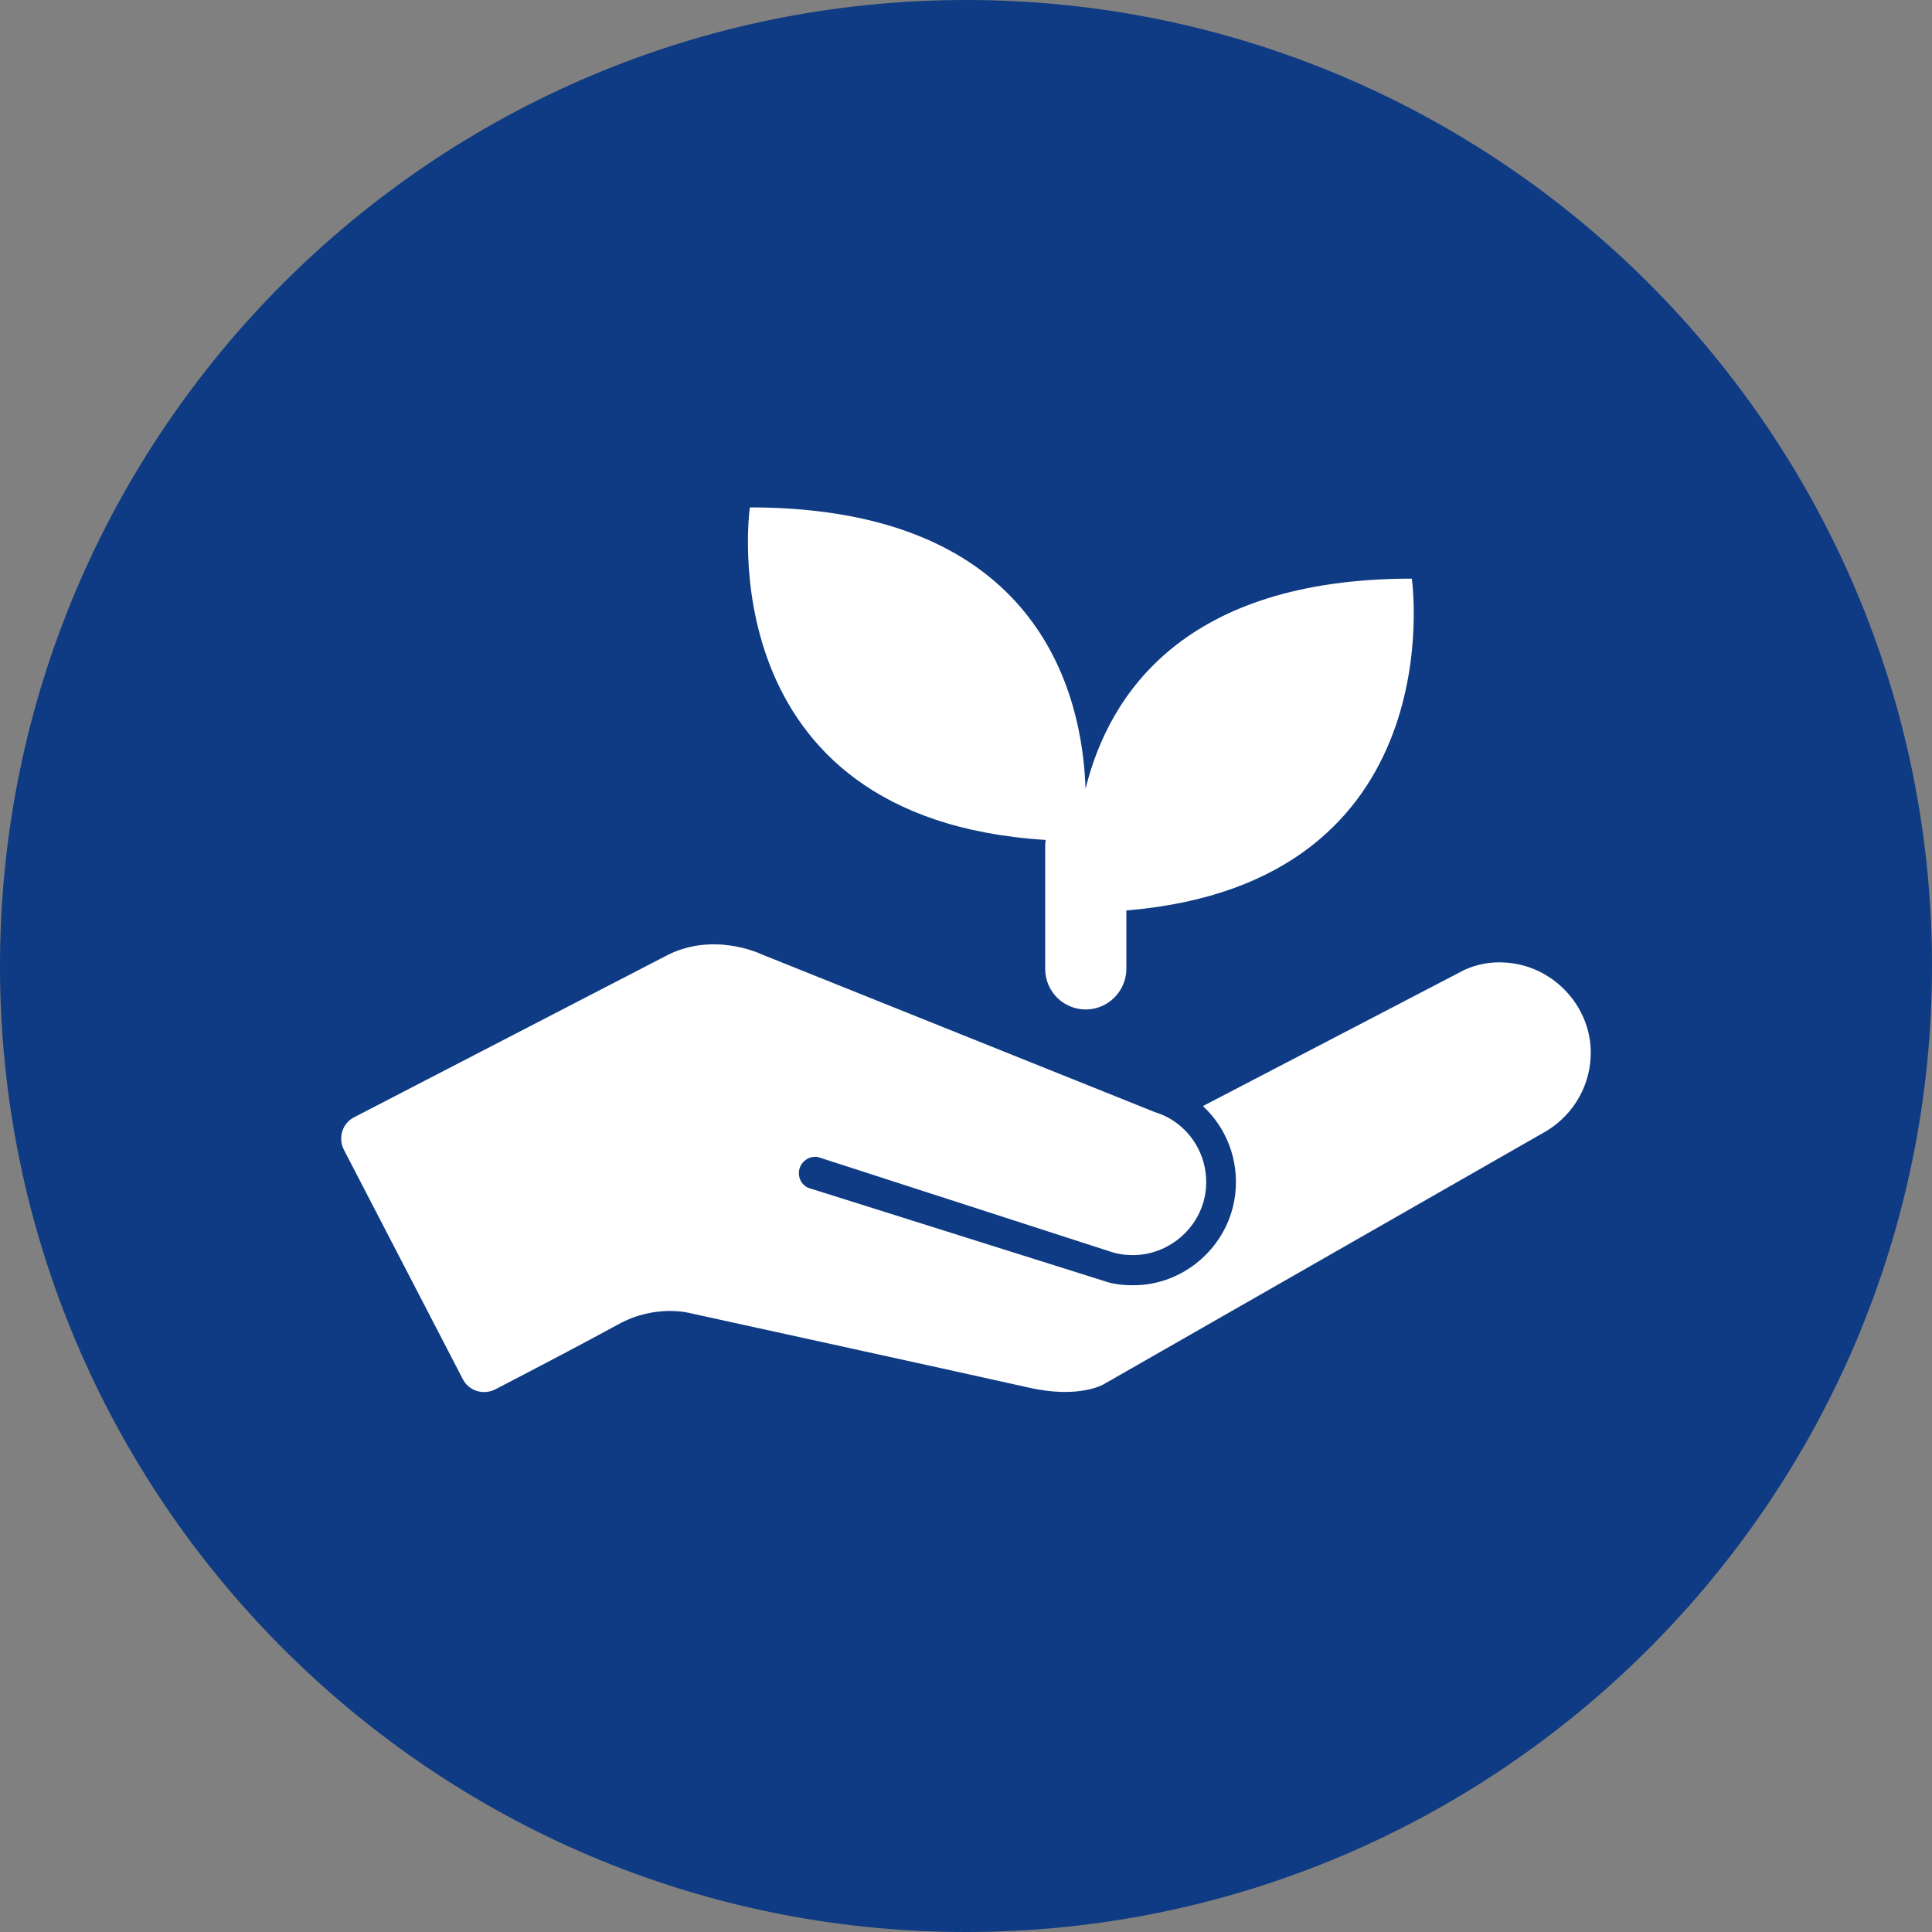
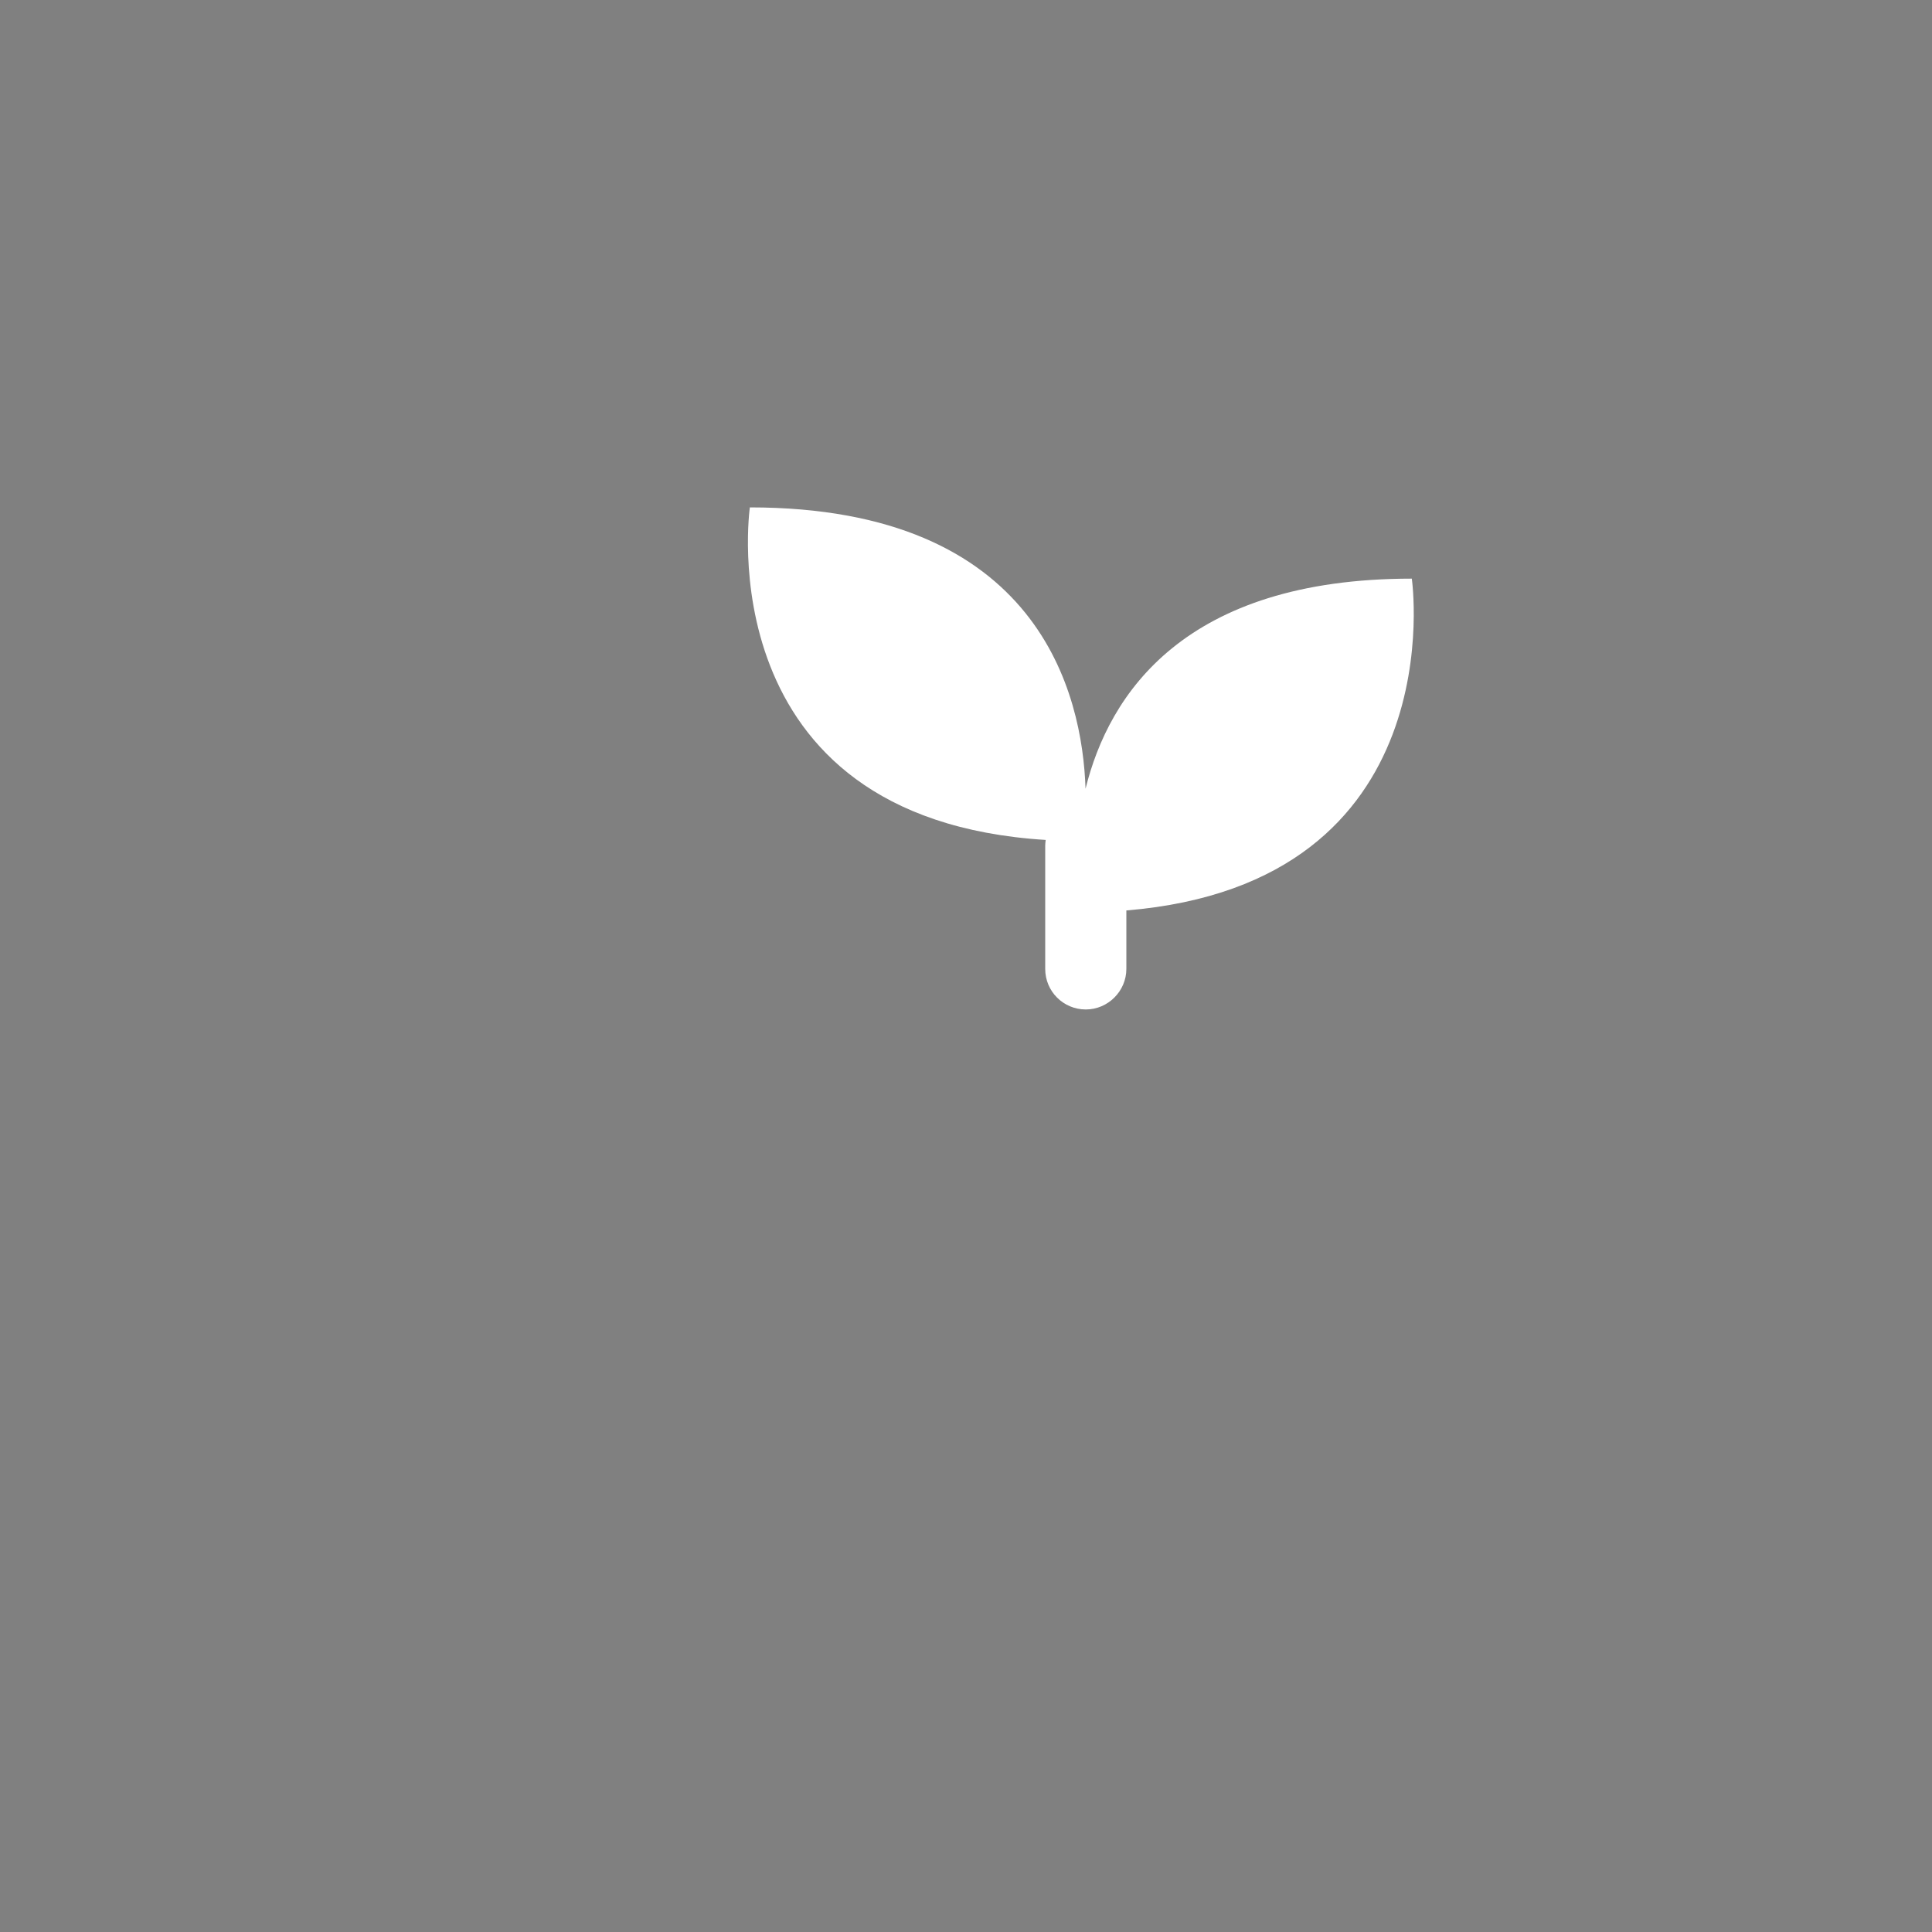
<svg xmlns="http://www.w3.org/2000/svg" version="1.1" id="Layer_1" x="0px" y="0px" viewBox="0 0 800 800" style="enable-background:new 0 0 800 800;" xml:space="preserve">
  <rect x="0" y="0" width="800" height="800" fill="#808080" stroke="none" />
  <style type="text/css">
	.st0{fill:#0E3B83;}
	.st1{fill:#FFFFFF;}
</style>
  <g>
-     <path class="st0" d="M400,0C179.4,0,0,179.4,0,400s179.4,400,400,400s400-179.5,400-400S620.6,0,400,0z" />
    <g>
-       <path class="st1" d="M191.6,571c2.5,5,8.6,6.8,13.5,4.3c13.7-7.1,39.3-20.5,50.7-26.8c15.8-8.8,30.2-4.7,30.2-4.7    s119.3,26.1,140.1,30.8c20.8,4.7,30.9-1.4,30.9-1.4l183.4-104.9c11.2-6.8,18.6-19.2,18.3-33.3c-0.5-19.1-16-35.1-35-36.4    c-6.1-0.5-11.9,0.6-17.1,2.9L498.1,458c9.5,8.8,15,22,13.4,36.3c-2.2,19.8-18.3,35.7-38.1,37.7c-4.9,0.4-9.6,0.2-14.1-0.9    l-123.2-38.8l-1.3-0.4c-2.4-1-4-3.3-4-6.1c0-3.7,3-6.8,6.8-6.8c0.4,0,0.9,0,1.4,0.2l121.2,39.2c3.1,1,6.5,1.4,9.9,1.3    c14.9-0.5,27.7-12.2,29.2-27.1c1.5-14.9-7.8-28.1-21.1-32.1l-163-65.4c0,0-20.2-9.8-40,1l-128.5,66.5c-5,2.5-6.8,8.6-4.3,13.5    L191.6,571z" />
      <path class="st1" d="M584.6,239.6c-94.1,0-125.4,47.7-135.1,87c-1.3-39-19-116.5-139-116.5c0,0-18.5,128.9,122.5,137.7    c-0.1,0.8-0.2,1.6-0.2,2.4v51c0,9.4,7.6,16.8,16.8,16.8s16.8-7.6,16.8-16.8V377C602.8,365.7,584.6,239.6,584.6,239.6z" />
    </g>
  </g>
</svg>